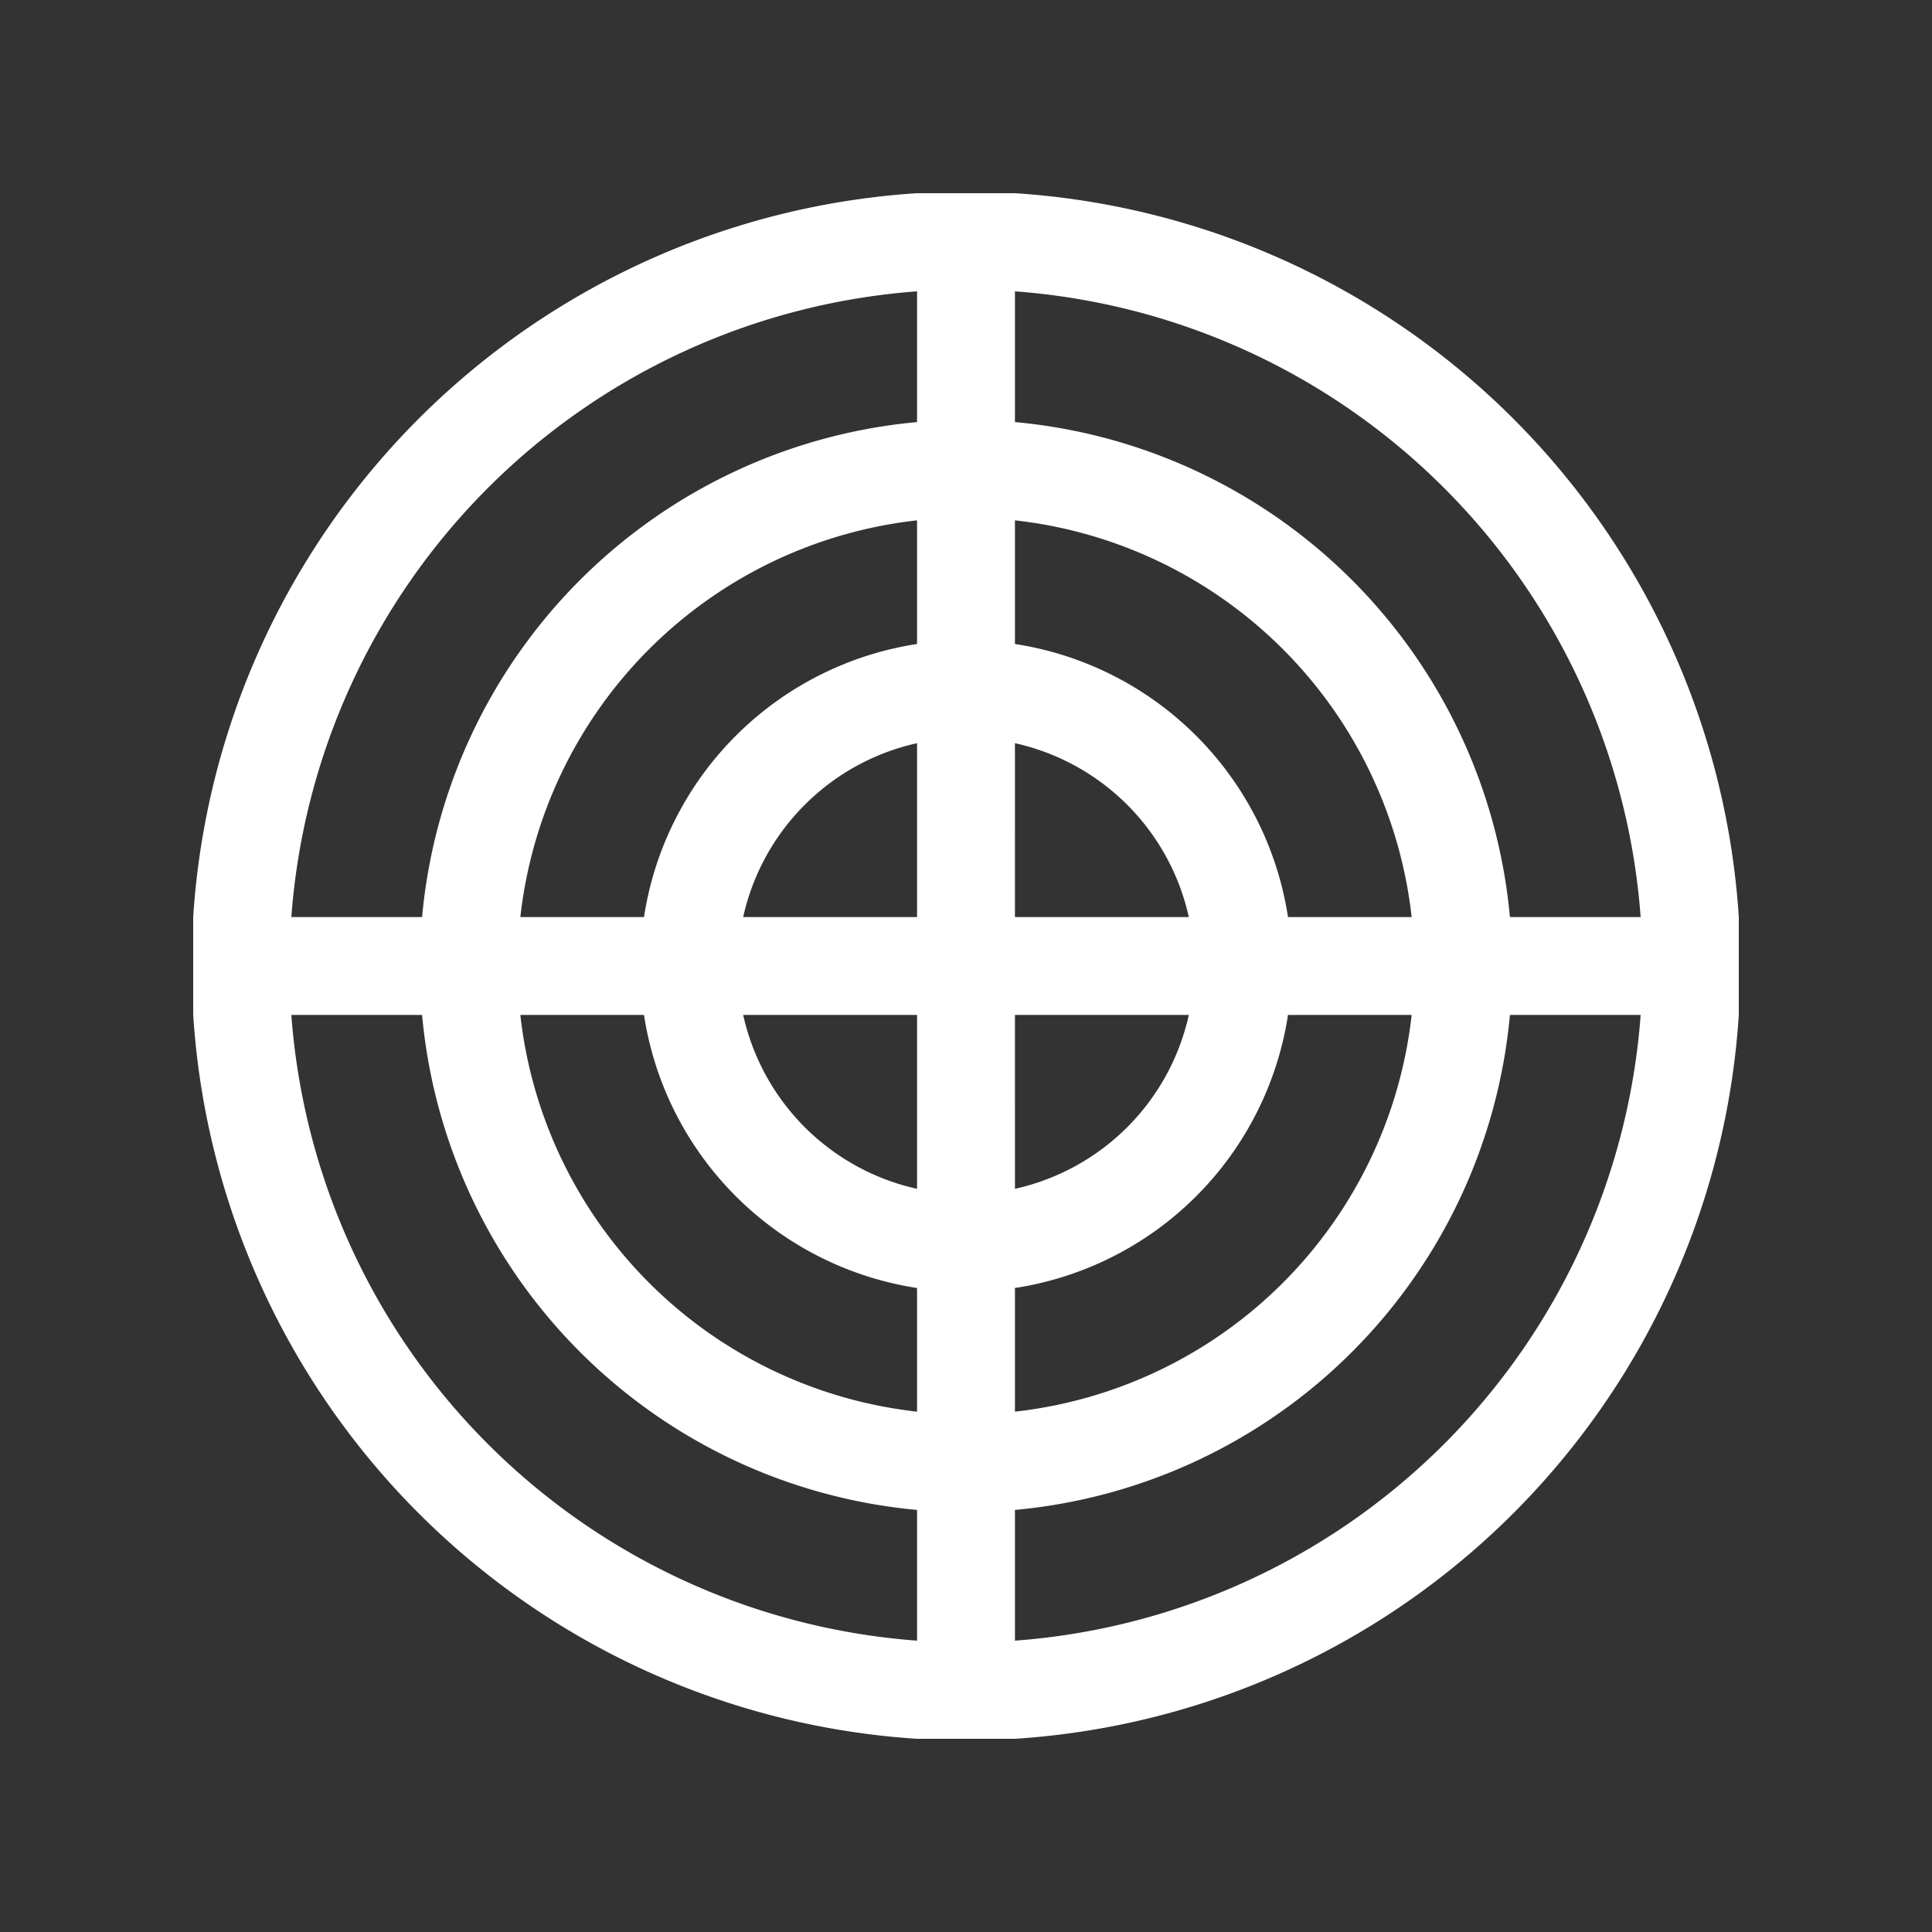
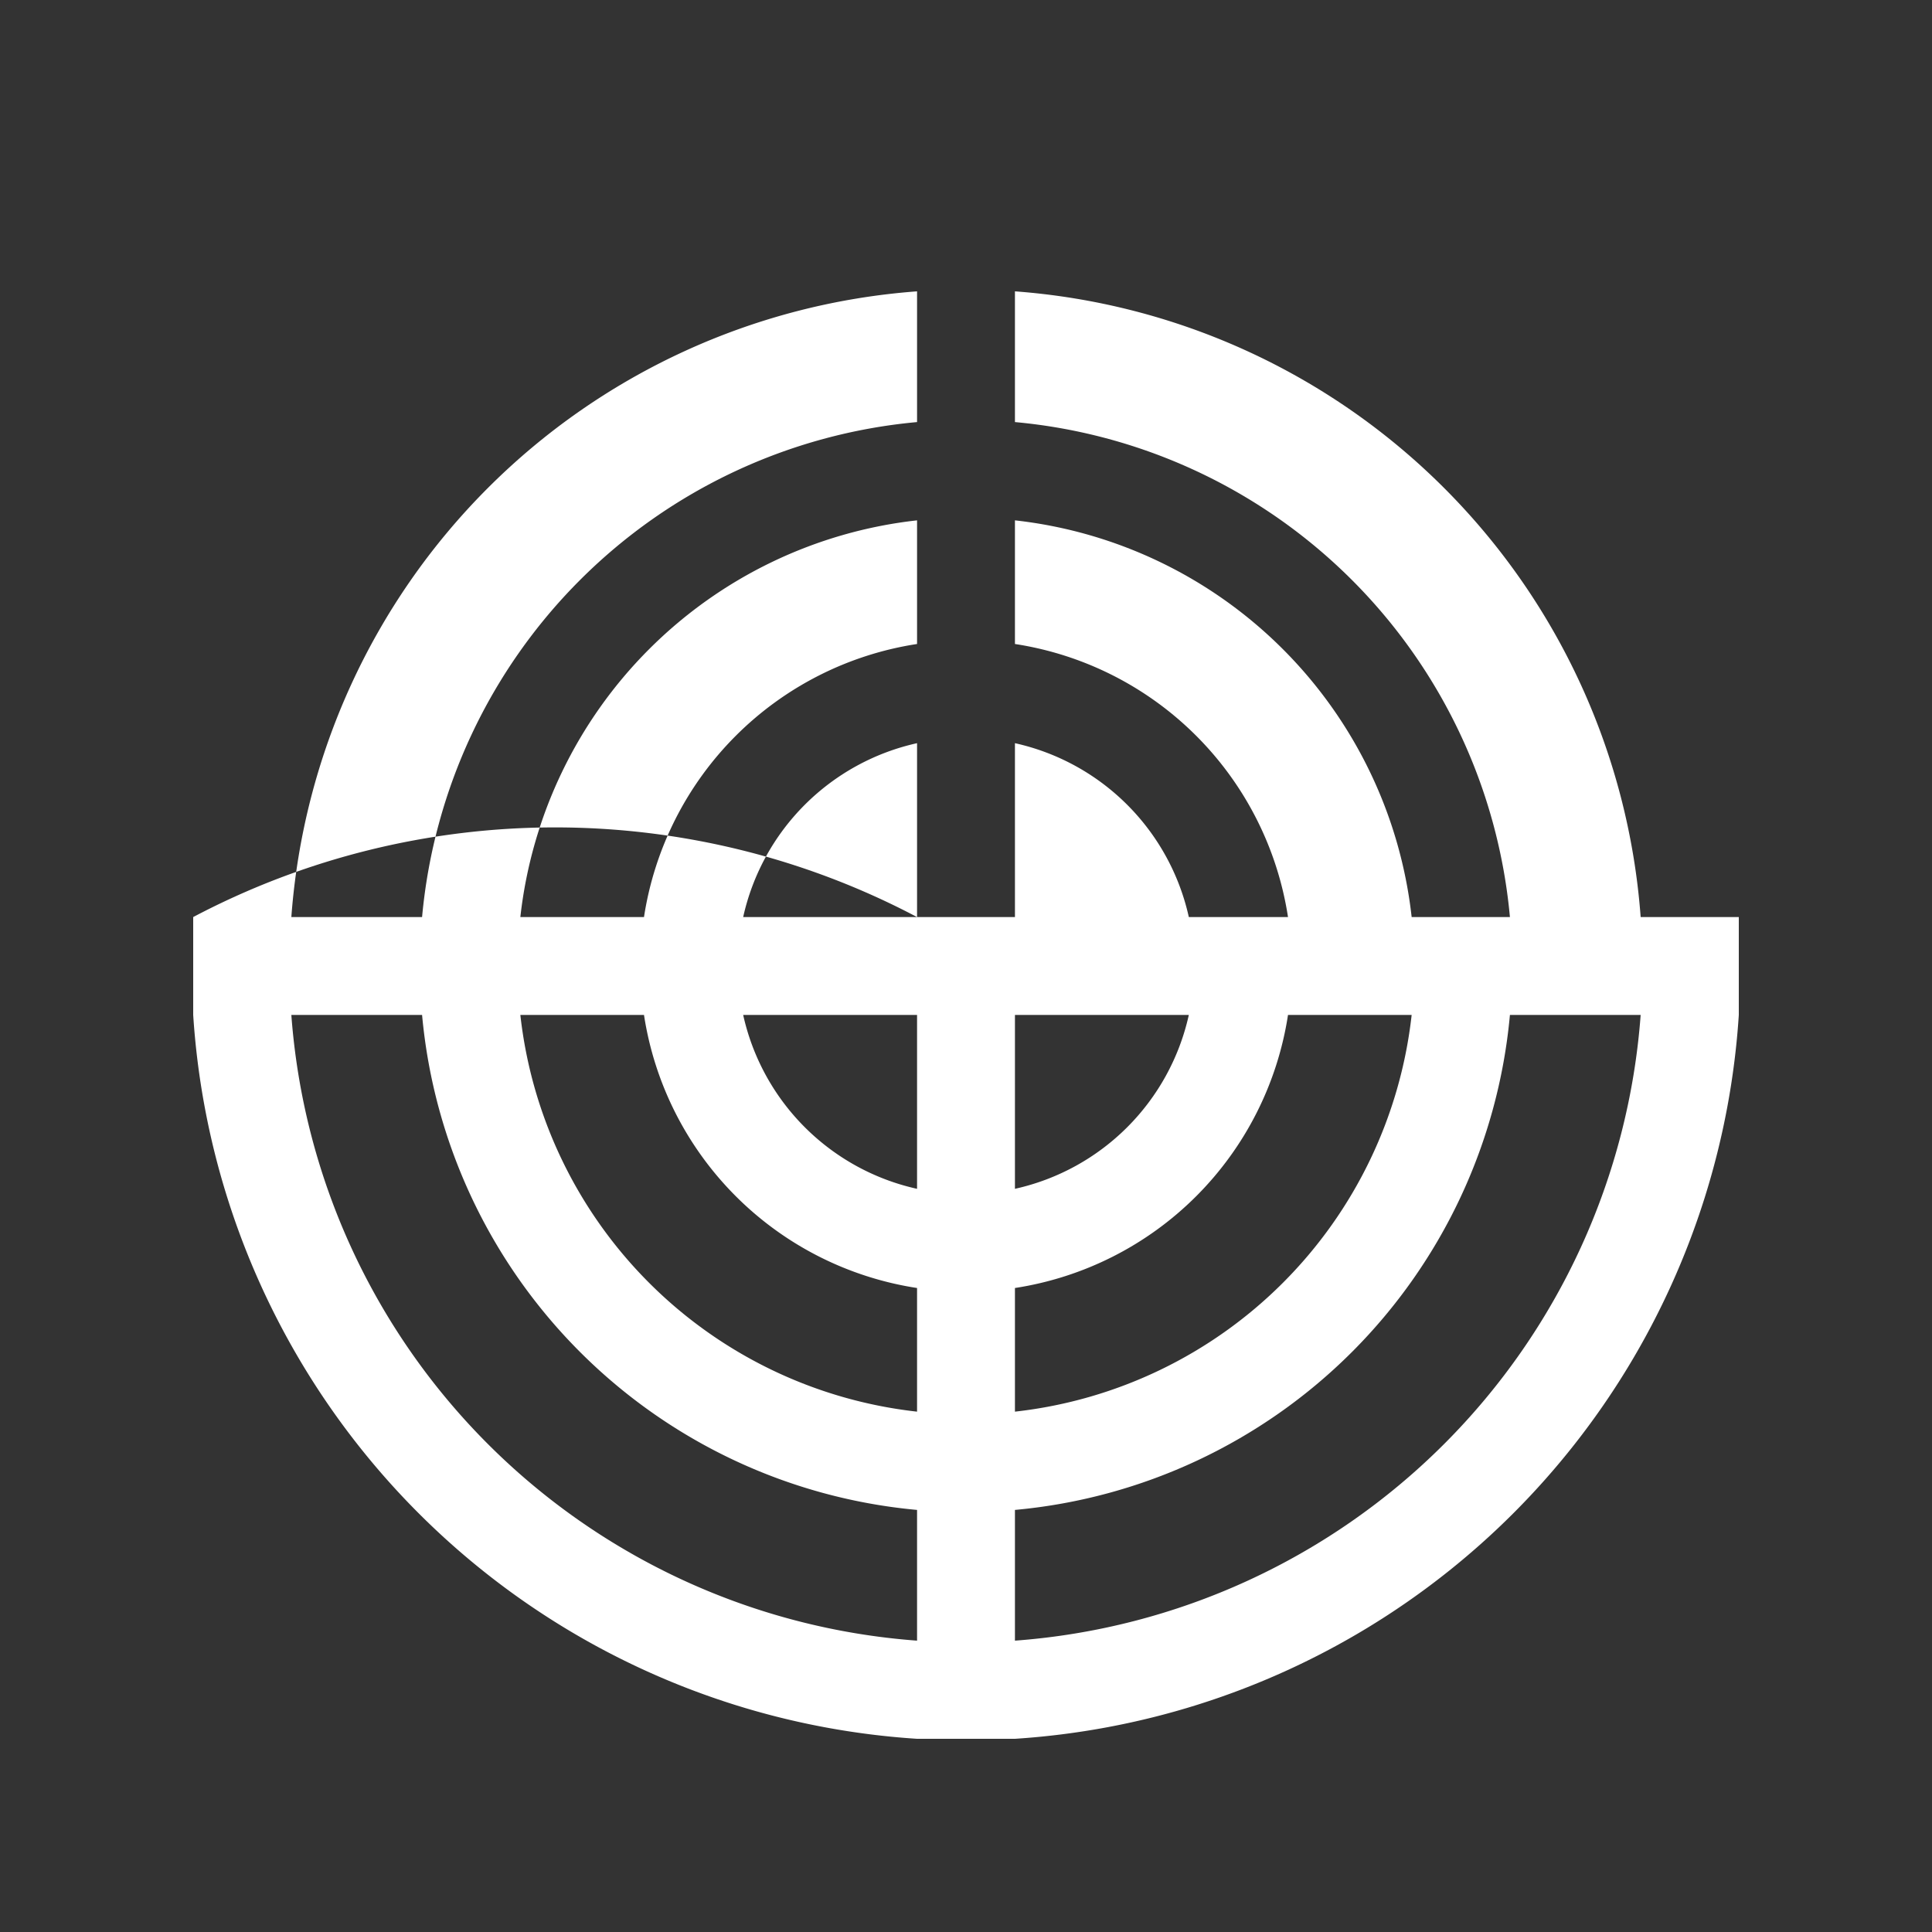
<svg xmlns="http://www.w3.org/2000/svg" id="Layer_1" data-name="Layer 1" viewBox="0 0 150 150">
  <rect x="0" y="0" width="150" height="150" fill="#333333" stroke="none" />
  <defs>
    <style>.cls-1{fill:none;}.cls-2{fill:#fff;}</style>
  </defs>
  <title>approachArtboard 1</title>
-   <rect class="cls-1" width="150" height="150" />
-   <path class="cls-2" d="M135,71.2A60.2,60.2,0,0,0,78.8,15H71.2A60.2,60.2,0,0,0,15,71.2v7.6A60.2,60.2,0,0,0,71.2,135h7.6A60.2,60.2,0,0,0,135,78.8Zm-7.62,0H117.23A42.47,42.47,0,0,0,78.8,32.77V22.62A52.6,52.6,0,0,1,127.38,71.2ZM71.2,78.8V92.3A17.77,17.77,0,0,1,57.7,78.8ZM57.7,71.2A17.77,17.77,0,0,1,71.2,57.7V71.2Zm21.1,7.6H92.3A17.77,17.77,0,0,1,78.8,92.3Zm0-7.6V57.7A17.77,17.77,0,0,1,92.3,71.2ZM71.2,50A25.33,25.33,0,0,0,50,71.2H40.4A34.87,34.87,0,0,1,71.2,40.4ZM50,78.8A25.33,25.33,0,0,0,71.2,100v9.6A34.87,34.87,0,0,1,40.4,78.8ZM78.8,100A25.33,25.33,0,0,0,100,78.8h9.6a34.87,34.87,0,0,1-30.8,30.8ZM100,71.2A25.33,25.33,0,0,0,78.8,50V40.4a34.87,34.87,0,0,1,30.8,30.8ZM71.2,22.62V32.77A42.47,42.47,0,0,0,32.77,71.2H22.62A52.6,52.6,0,0,1,71.2,22.62ZM22.62,78.8H32.77A42.47,42.47,0,0,0,71.2,117.23v10.15A52.6,52.6,0,0,1,22.62,78.8ZM78.8,127.38V117.23A42.47,42.47,0,0,0,117.23,78.8h10.15A52.6,52.6,0,0,1,78.8,127.38Z" />
+   <path class="cls-2" d="M135,71.2H71.2A60.2,60.2,0,0,0,15,71.2v7.6A60.2,60.2,0,0,0,71.2,135h7.6A60.2,60.2,0,0,0,135,78.8Zm-7.62,0H117.23A42.47,42.47,0,0,0,78.8,32.77V22.62A52.6,52.6,0,0,1,127.38,71.2ZM71.2,78.8V92.3A17.77,17.77,0,0,1,57.7,78.8ZM57.7,71.2A17.77,17.77,0,0,1,71.2,57.7V71.2Zm21.1,7.6H92.3A17.77,17.77,0,0,1,78.8,92.3Zm0-7.6V57.7A17.77,17.77,0,0,1,92.3,71.2ZM71.2,50A25.33,25.33,0,0,0,50,71.2H40.4A34.87,34.87,0,0,1,71.2,40.4ZM50,78.8A25.33,25.33,0,0,0,71.2,100v9.6A34.87,34.87,0,0,1,40.4,78.8ZM78.8,100A25.33,25.33,0,0,0,100,78.8h9.6a34.87,34.87,0,0,1-30.8,30.8ZM100,71.2A25.33,25.33,0,0,0,78.8,50V40.4a34.87,34.87,0,0,1,30.8,30.8ZM71.2,22.62V32.77A42.47,42.47,0,0,0,32.77,71.2H22.62A52.6,52.6,0,0,1,71.2,22.62ZM22.62,78.8H32.77A42.47,42.47,0,0,0,71.2,117.23v10.15A52.6,52.6,0,0,1,22.62,78.8ZM78.8,127.38V117.23A42.47,42.47,0,0,0,117.23,78.8h10.15A52.6,52.6,0,0,1,78.8,127.38Z" />
</svg>